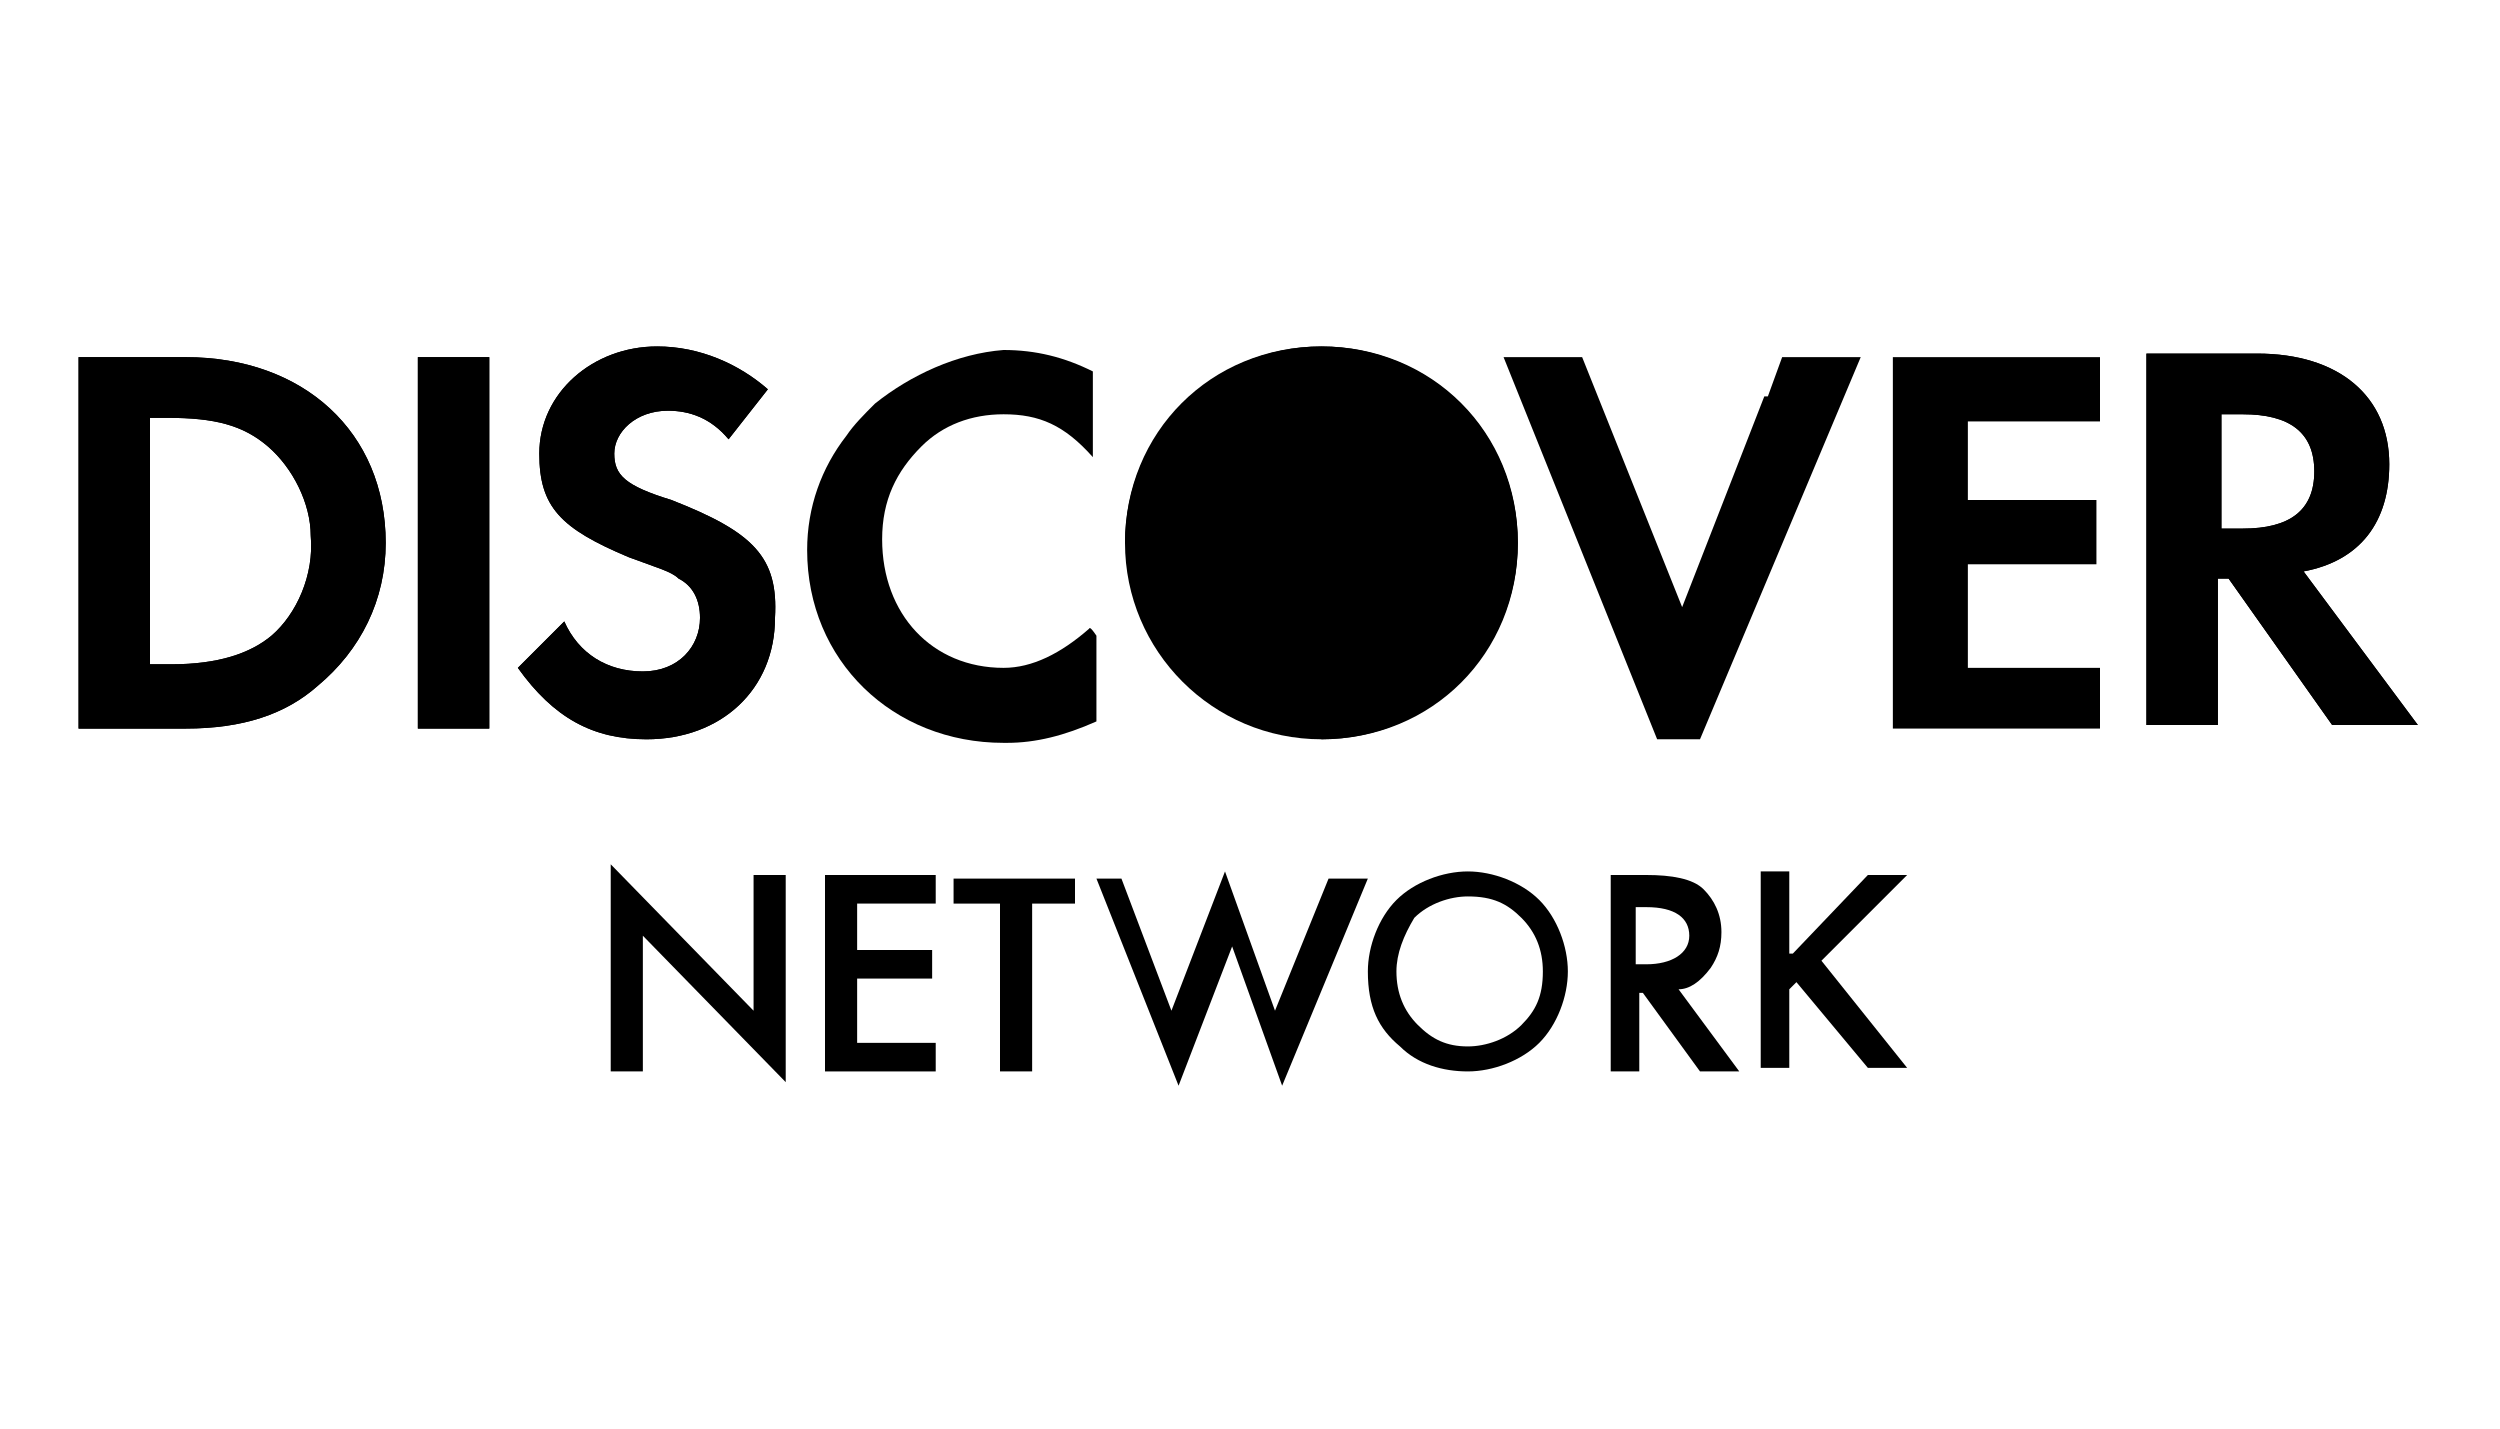
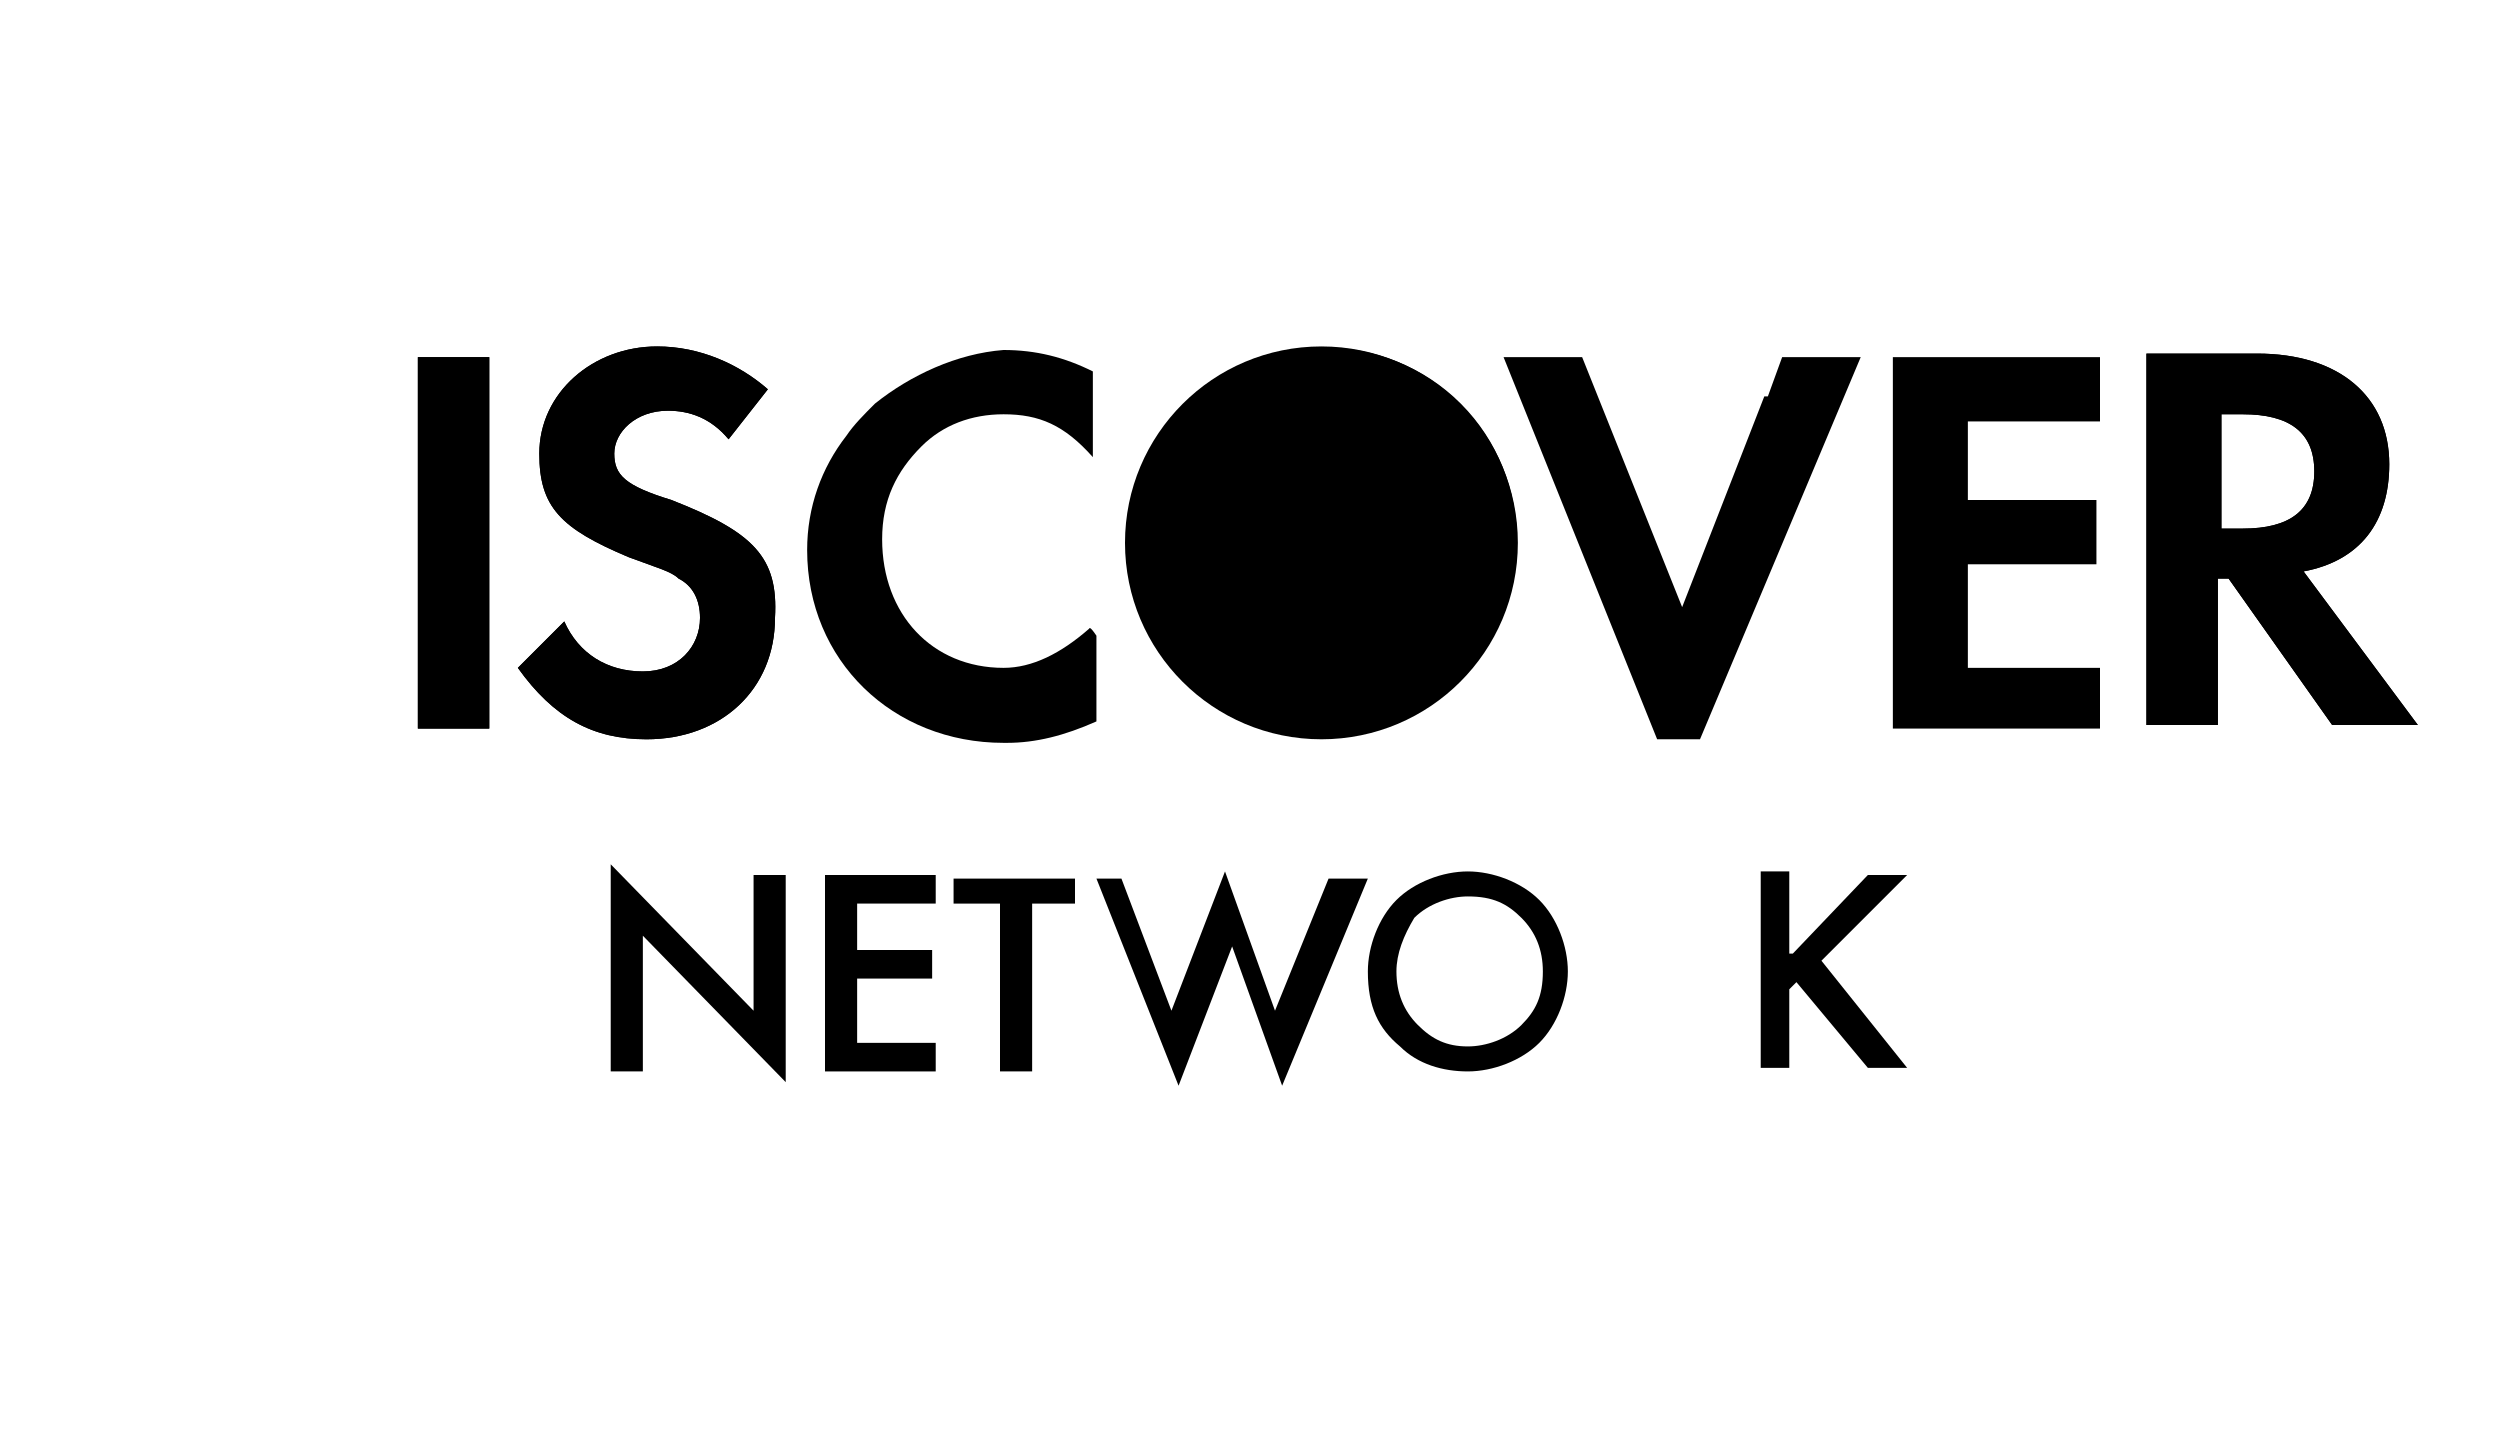
<svg xmlns="http://www.w3.org/2000/svg" version="1.1" id="Layer_1" x="0px" y="0px" viewBox="0 0 70 40" style="enable-background:new 0 0 70 40;" xml:space="preserve">
  <g>
    <circle cx="37" cy="15.2" r="5.5" />
-     <path d="M31.5,15.2c0-3.1,2.4-5.5,5.5-5.5s5.5,2.4,5.5,5.5s-2.4,5.5-5.5,5.5" />
    <path d="M33.2,11.3c2.1-2.1,5.6-2.1,7.7,0s2.1,5.6,0,7.7" />
-     <path d="M5.2,10h-3v10.4h3c1.6,0,2.8-0.4,3.7-1.2c1.2-1,1.9-2.4,1.9-4C10.8,12.1,8.5,10,5.2,10z M7.6,17.8   c-0.6,0.5-1.5,0.8-2.8,0.8H4.2v-6.9h0.5c1.3,0,2.1,0.2,2.8,0.8c0.7,0.6,1.2,1.6,1.2,2.5C8.8,16.1,8.3,17.2,7.6,17.8z" />
    <rect id="SVGCleanerId_0" x="11.7" y="10" width="2" height="10.4" />
    <path d="M18.8,14c-1.3-0.4-1.6-0.7-1.6-1.3c0-0.6,0.6-1.2,1.5-1.2c0.6,0,1.2,0.2,1.7,0.8l1.1-1.4c-0.8-0.7-1.9-1.2-3.1-1.2   c-1.8,0-3.3,1.3-3.3,3c0,1.5,0.6,2.1,2.5,2.9c0.8,0.3,1.2,0.4,1.4,0.6c0.4,0.2,0.6,0.6,0.6,1.1c0,0.8-0.6,1.5-1.6,1.5   s-1.8-0.5-2.2-1.4l-1.3,1.3c1,1.4,2.1,2,3.6,2c2.1,0,3.6-1.4,3.6-3.4C21.8,15.6,21.1,14.9,18.8,14z" />
    <g>
      <path d="M64.5,16c1.6-0.3,2.4-1.4,2.4-3c0-1.9-1.4-3.1-3.7-3.1h-3.1v10.4h2v-4.1h0.3l2.9,4.1h2.4L64.5,16z M62.8,14.8h-0.6v-3.2    h0.6c1.3,0,2,0.5,2,1.6S64.1,14.8,62.8,14.8z" />
-       <path d="M5.2,10h-3v10.4h3c1.6,0,2.8-0.4,3.7-1.2c1.2-1,1.9-2.4,1.9-4C10.8,12.1,8.5,10,5.2,10z M7.6,17.8    c-0.6,0.5-1.5,0.8-2.8,0.8H4.2v-6.9h0.5c1.3,0,2.1,0.2,2.8,0.8c0.7,0.6,1.2,1.6,1.2,2.5C8.8,16.1,8.3,17.2,7.6,17.8z" />
    </g>
    <g>
      <rect id="SVGCleanerId_0_1_" x="11.7" y="10" width="2" height="10.4" />
    </g>
    <g>
      <path d="M18.8,14c-1.3-0.4-1.6-0.7-1.6-1.3c0-0.6,0.6-1.2,1.5-1.2c0.6,0,1.2,0.2,1.7,0.8l1.1-1.4c-0.8-0.7-1.9-1.2-3.1-1.2    c-1.8,0-3.3,1.3-3.3,3c0,1.5,0.6,2.1,2.5,2.9c0.8,0.3,1.2,0.4,1.4,0.6c0.4,0.2,0.6,0.6,0.6,1.1c0,0.8-0.6,1.5-1.6,1.5    s-1.8-0.5-2.2-1.4l-1.3,1.3c1,1.4,2.1,2,3.6,2c2.1,0,3.6-1.4,3.6-3.4C21.8,15.6,21.1,14.9,18.8,14z" />
      <path d="M30.5,17.6L30.5,17.6c-0.8,0.7-1.6,1.1-2.4,1.1c-2,0-3.4-1.5-3.4-3.6c0-1.1,0.4-1.9,1.1-2.6l0,0c0.6-0.6,1.4-0.9,2.3-0.9    c1,0,1.7,0.3,2.5,1.2v-2.4c-0.8-0.4-1.6-0.6-2.5-0.6c-1.3,0.1-2.6,0.7-3.6,1.5l0,0c-0.3,0.3-0.6,0.6-0.8,0.9    c-0.7,0.9-1.1,2-1.1,3.2c0,3.1,2.4,5.4,5.5,5.4c0,0,0,0,0,0c0,0,0,0,0.1,0c0.8,0,1.6-0.2,2.5-0.6v-2.4    C30.5,17.5,30.5,17.6,30.5,17.6z" />
    </g>
    <path d="M64.5,16c1.6-0.3,2.4-1.4,2.4-3c0-1.9-1.4-3.1-3.7-3.1h-3.1v10.4h2v-4.1h0.3l2.9,4.1h2.4L64.5,16z M62.8,14.8h-0.6v-3.2   h0.6c1.3,0,2,0.5,2,1.6S64.1,14.8,62.8,14.8z" />
    <g>
      <path d="M17.1,30v-5.8l4,4.1v-3.8H22v5.8l-4-4.1V30L17.1,30L17.1,30z" />
      <path d="M26.2,25.3H24v1.3h2.1v0.8H24v1.8h2.2V30h-3.1v-5.5h3.1V25.3z" />
      <path d="M28.9,25.3V30H28v-4.7h-1.3v-0.7h3.4v0.7H28.9z" />
      <path d="M31.4,24.6l1.4,3.7l1.5-3.9l1.4,3.9l1.5-3.7h1.1l-2.4,5.8l-1.4-3.9l-1.5,3.9l-2.3-5.8H31.4z" />
      <path d="M38.3,27.2c0-0.7,0.3-1.5,0.8-2c0.5-0.5,1.3-0.8,2-0.8c0.7,0,1.5,0.3,2,0.8c0.5,0.5,0.8,1.3,0.8,2s-0.3,1.5-0.8,2    c-0.5,0.5-1.3,0.8-2,0.8c-0.7,0-1.4-0.2-1.9-0.7C38.6,28.8,38.3,28.2,38.3,27.2z M39.1,27.2c0,0.6,0.2,1.1,0.6,1.5    c0.4,0.4,0.8,0.6,1.4,0.6c0.5,0,1.1-0.2,1.5-0.6c0.4-0.4,0.6-0.8,0.6-1.5c0-0.6-0.2-1.1-0.6-1.5c-0.4-0.4-0.8-0.6-1.5-0.6    c-0.5,0-1.1,0.2-1.5,0.6C39.3,26.2,39.1,26.7,39.1,27.2z" />
-       <path d="M47,27.7l1.7,2.3h-1.1L46,27.8h-0.1V30h-0.8v-5.5h1c0.7,0,1.3,0.1,1.6,0.4c0.3,0.3,0.5,0.7,0.5,1.2c0,0.4-0.1,0.7-0.3,1    C47.6,27.5,47.3,27.7,47,27.7z M45.9,27h0.2c0.7,0,1.2-0.3,1.2-0.8c0-0.5-0.4-0.8-1.2-0.8h-0.3V27H45.9z" />
      <path d="M50.2,26.7l2.1-2.2h1.1L51,26.9l2.4,3h-1.1l-2-2.4l-0.2,0.2v2.2h-0.8v-5.5h0.8v2.3H50.2z" />
    </g>
    <g>
      <polygon points="58.8,11.8 58.8,10 53,10 53,14.7 53,20.4 58.7,20.4 58.8,20.4 58.8,18.7 57,18.7 55.1,18.7 55.1,16.8 55.1,15.8    58.7,15.8 58.7,14 55.1,14 55.1,11.8   " />
      <polygon points="49.9,10 49.5,11.1 49.4,11.1 47.1,17 44.3,10 42.1,10 46.4,20.7 47.6,20.7 52.1,10   " />
    </g>
  </g>
</svg>